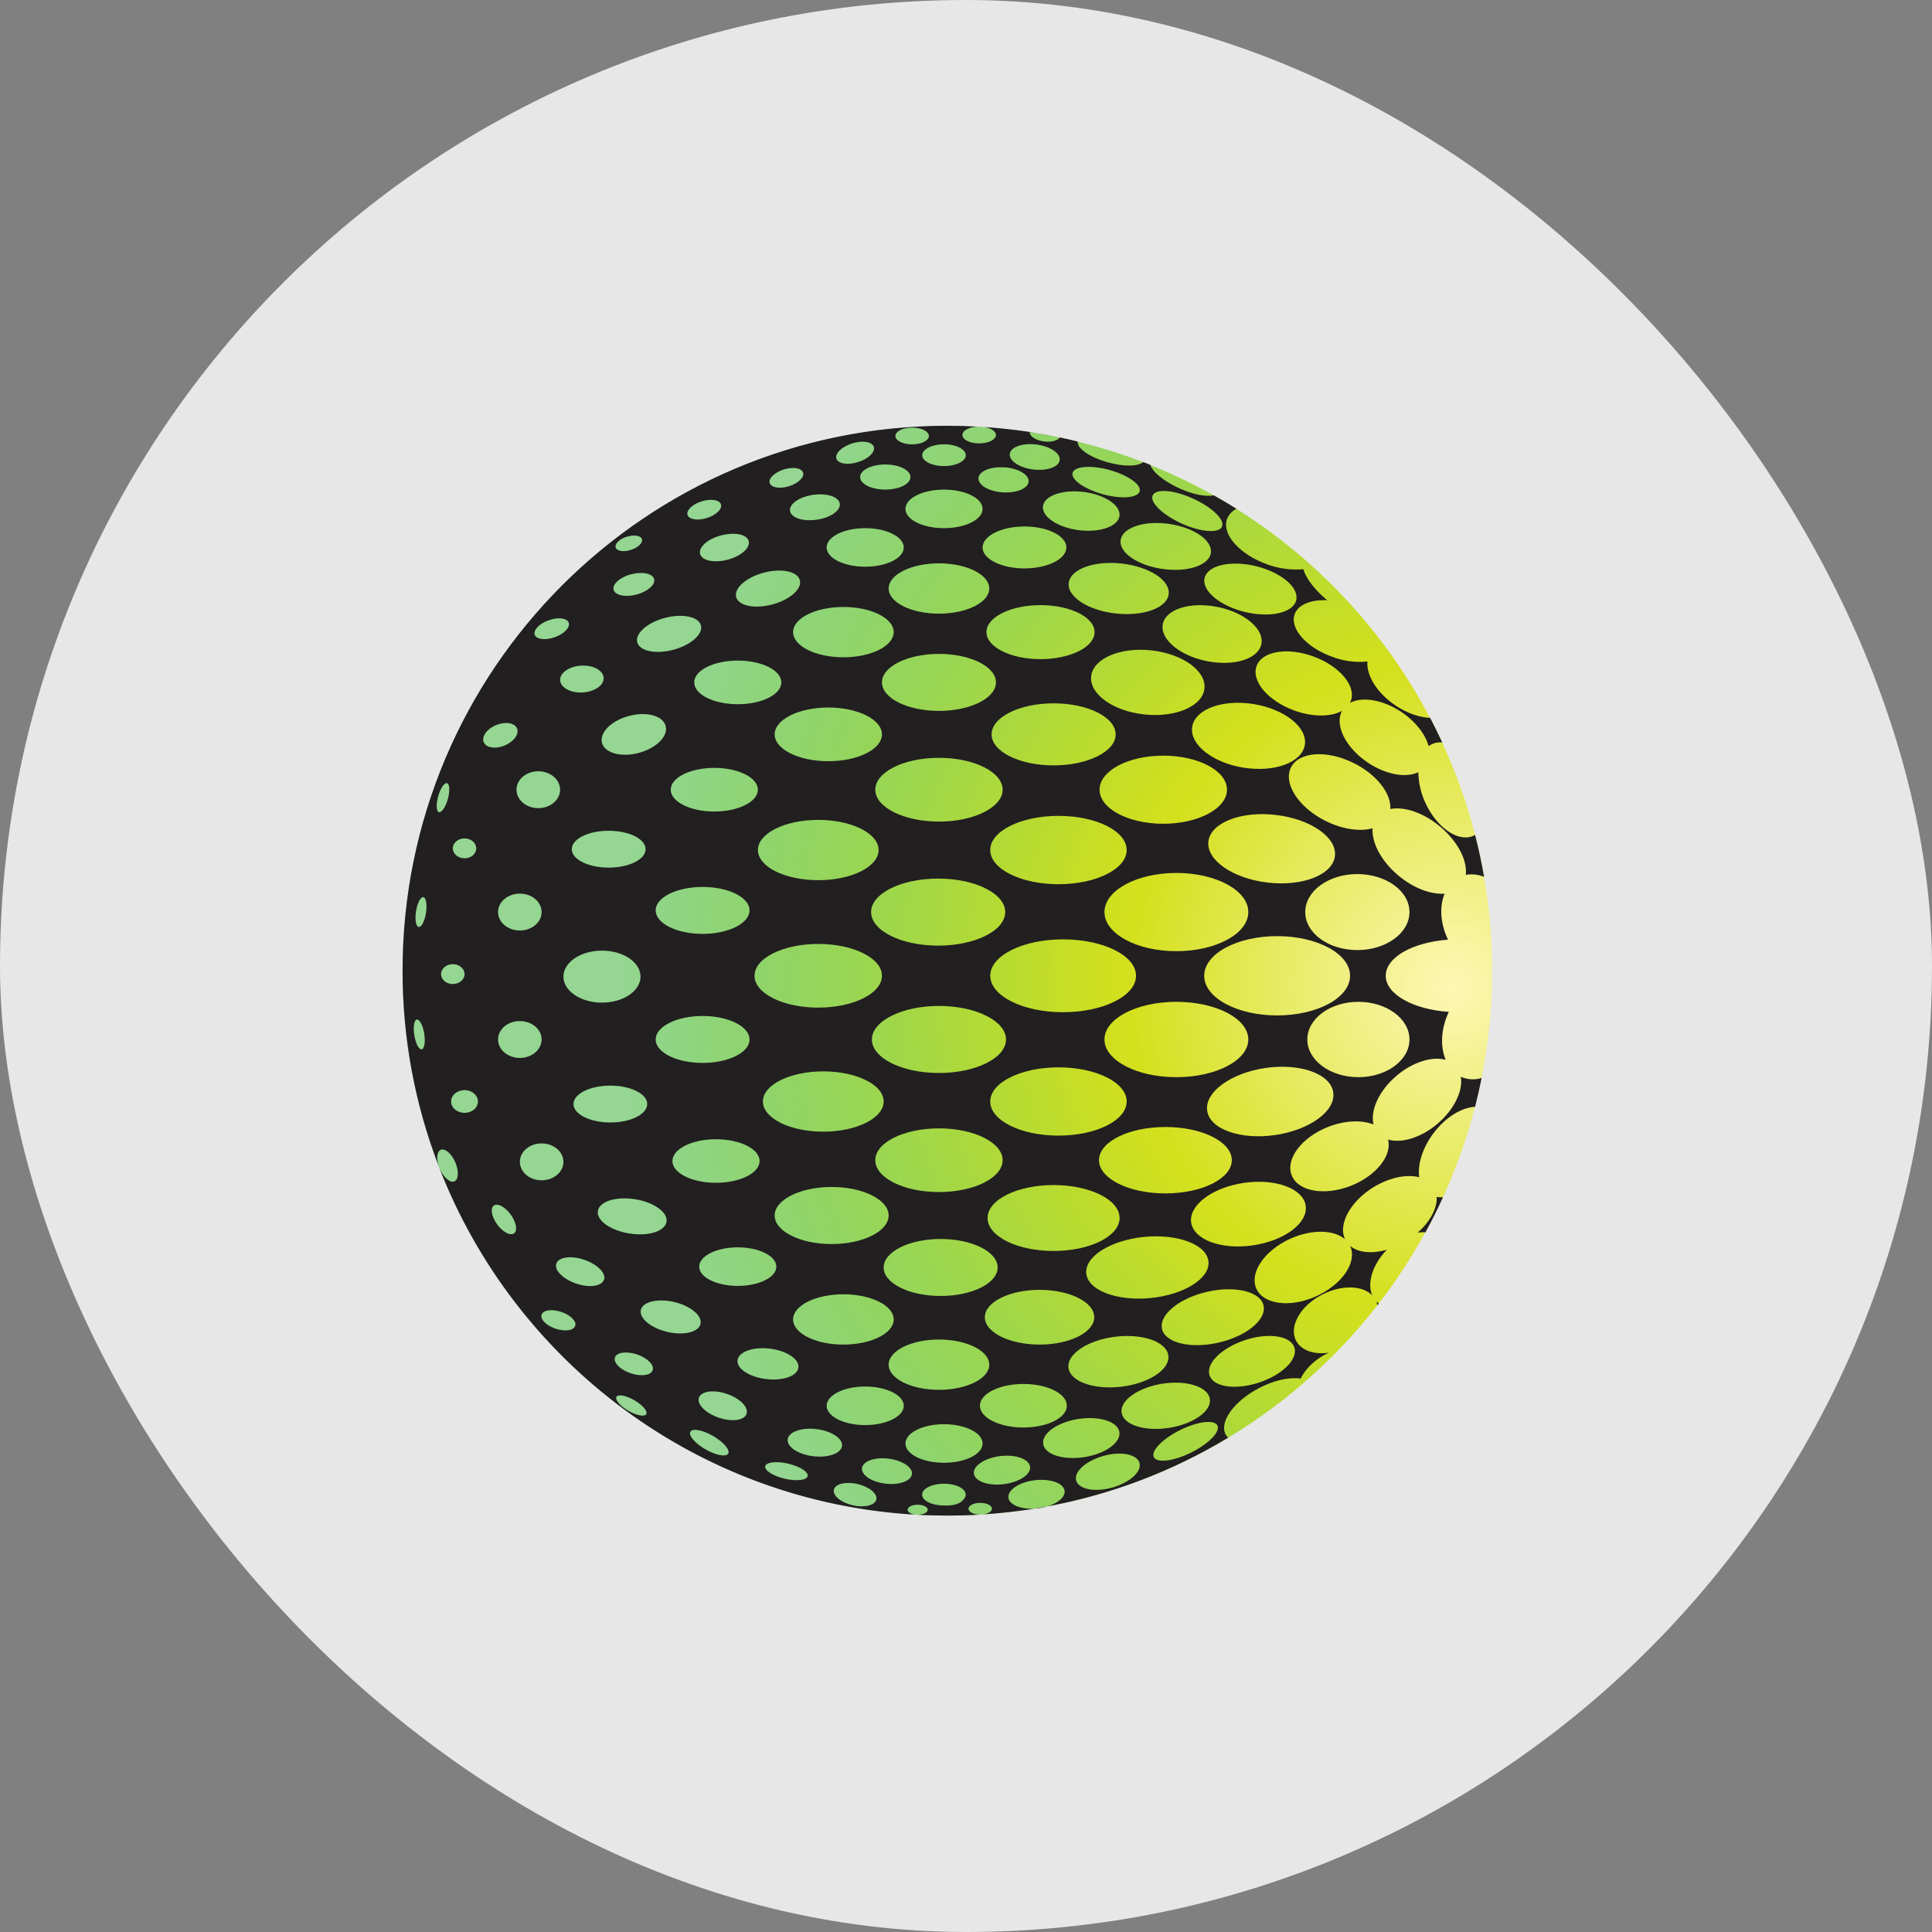
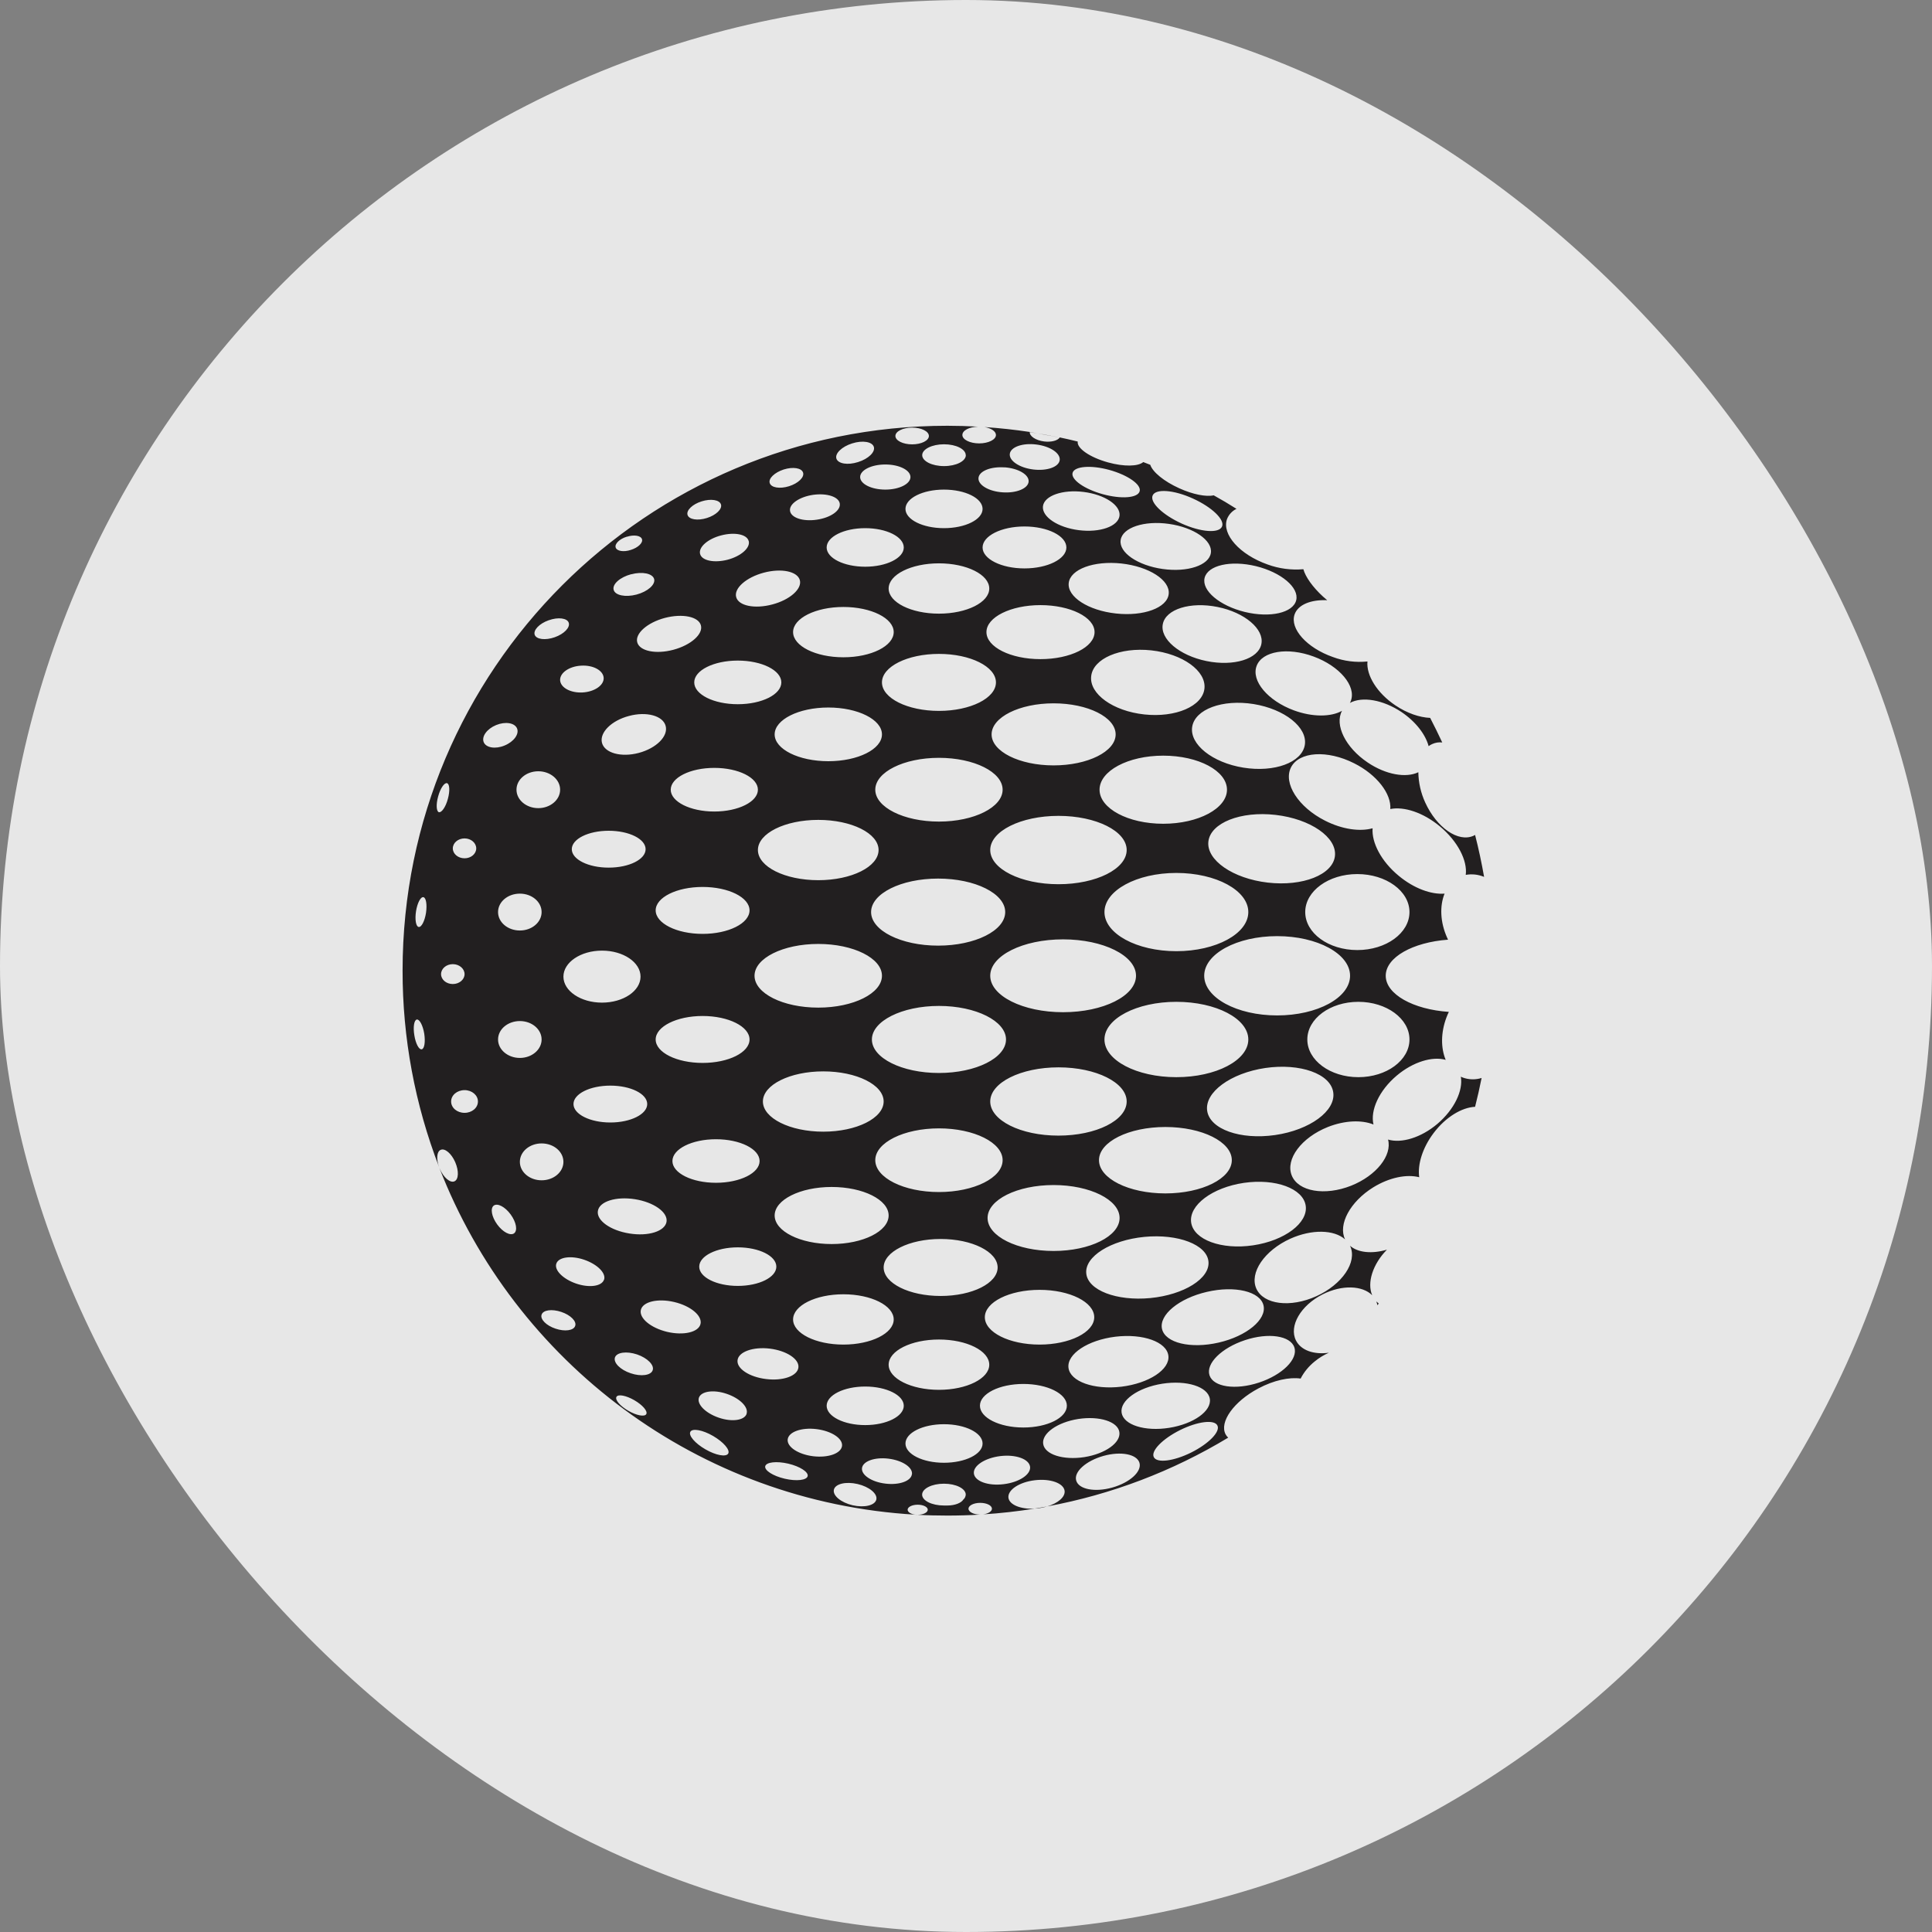
<svg xmlns="http://www.w3.org/2000/svg" width="24" height="24" viewBox="0 0 24 24" fill="none">
  <rect x="0" y="0" width="24" height="24" fill="#808080" stroke="none" />
  <rect width="24" height="24" rx="12" fill="#E7E7E7" />
  <g clip-path="url(#clip0_27_41)">
-     <path d="M11.768 18.827C15.506 18.827 18.536 15.797 18.536 12.059C18.536 8.321 15.506 5.291 11.768 5.291C8.03 5.291 5 8.321 5 12.059C5 15.797 8.03 18.827 11.768 18.827Z" fill="url(#paint0_radial_27_41)" />
    <path d="M12.898 18.737C12.936 18.732 12.973 18.724 13.01 18.713C12.958 18.723 12.906 18.732 12.852 18.74C12.867 18.739 12.882 18.738 12.898 18.737Z" fill="#221F20" />
    <path d="M12.791 5.366V5.368C12.916 5.387 13.04 5.409 13.164 5.435" fill="#221F20" />
-     <path d="M12.163 5.301H12.148C12.175 5.303 12.202 5.305 12.229 5.306C12.207 5.303 12.185 5.301 12.163 5.301Z" fill="#221F20" />
-     <path d="M5.456 14.505C5.456 14.504 5.456 14.502 5.454 14.501C5.453 14.499 5.455 14.504 5.456 14.505Z" fill="#221F20" />
+     <path d="M5.456 14.505C5.453 14.499 5.455 14.504 5.456 14.505Z" fill="#221F20" />
    <path d="M11.391 18.817H11.375C11.38 18.816 11.386 18.816 11.391 18.817Z" fill="#221F20" />
-     <path d="M12.177 18.815C12.189 18.815 12.201 18.814 12.213 18.812L12.176 18.815H12.177Z" fill="#221F20" />
-     <path d="M17.847 14.869C17.855 15.008 17.767 15.175 17.611 15.312C17.643 15.307 17.675 15.306 17.707 15.308C17.785 15.166 17.858 15.021 17.925 14.873C17.899 14.874 17.873 14.873 17.847 14.869Z" fill="#221F20" />
    <path d="M18.172 13.386C18.163 13.383 18.155 13.379 18.147 13.375C18.177 13.548 18.066 13.782 17.856 13.961C17.65 14.135 17.408 14.205 17.243 14.156C17.295 14.354 17.097 14.604 16.785 14.729C16.457 14.859 16.126 14.802 16.046 14.601C15.966 14.399 16.167 14.131 16.495 14C16.705 13.917 16.916 13.91 17.062 13.969C17.02 13.794 17.13 13.548 17.35 13.362C17.554 13.19 17.794 13.119 17.959 13.166C17.898 13.02 17.897 12.829 17.968 12.64C17.977 12.616 17.987 12.593 17.998 12.57C17.555 12.54 17.214 12.351 17.214 12.121C17.214 11.892 17.55 11.705 17.988 11.673C17.985 11.665 17.981 11.657 17.977 11.649C17.89 11.456 17.883 11.254 17.945 11.101C17.78 11.114 17.565 11.037 17.376 10.88C17.157 10.7 17.037 10.465 17.051 10.289C16.894 10.333 16.674 10.303 16.461 10.195C16.128 10.027 15.938 9.73 16.037 9.533C16.137 9.336 16.488 9.313 16.822 9.482C17.106 9.625 17.285 9.861 17.271 10.05C17.441 10.016 17.679 10.093 17.885 10.264C18.109 10.45 18.231 10.691 18.208 10.868C18.285 10.854 18.364 10.863 18.436 10.893C18.405 10.717 18.368 10.543 18.324 10.372C18.318 10.376 18.312 10.379 18.305 10.382C18.115 10.468 17.847 10.282 17.704 9.968C17.65 9.85 17.621 9.722 17.619 9.593C17.466 9.667 17.215 9.624 16.99 9.472C16.714 9.287 16.576 9.005 16.671 8.83C16.535 8.907 16.305 8.91 16.072 8.824C15.748 8.704 15.541 8.457 15.61 8.273C15.678 8.088 15.996 8.036 16.319 8.156C16.642 8.275 16.849 8.522 16.781 8.706C16.778 8.715 16.774 8.724 16.769 8.732C16.921 8.649 17.179 8.691 17.411 8.846C17.588 8.966 17.708 9.124 17.747 9.269C17.76 9.259 17.775 9.25 17.791 9.243C17.83 9.225 17.873 9.218 17.916 9.223C17.868 9.12 17.818 9.018 17.766 8.918C17.633 8.912 17.479 8.86 17.335 8.763C17.105 8.609 16.971 8.388 16.987 8.217C16.841 8.232 16.695 8.213 16.558 8.162C16.233 8.048 16.02 7.81 16.082 7.632C16.125 7.51 16.286 7.447 16.487 7.456C16.47 7.442 16.452 7.427 16.435 7.411C16.305 7.292 16.216 7.164 16.191 7.071C16.04 7.084 15.888 7.064 15.746 7.012C15.401 6.89 15.176 6.639 15.242 6.449C15.264 6.393 15.306 6.347 15.36 6.321C15.267 6.262 15.173 6.206 15.077 6.153C14.984 6.174 14.82 6.143 14.65 6.066C14.459 5.98 14.318 5.863 14.289 5.774C14.26 5.763 14.231 5.751 14.202 5.74C14.139 5.795 13.962 5.799 13.764 5.744C13.539 5.682 13.374 5.568 13.388 5.485C13.314 5.466 13.24 5.45 13.165 5.434C13.14 5.473 13.061 5.495 12.971 5.484C12.867 5.471 12.787 5.418 12.792 5.366C12.607 5.338 12.42 5.318 12.23 5.305C12.313 5.319 12.372 5.358 12.372 5.404C12.372 5.461 12.278 5.508 12.164 5.508C12.049 5.508 11.955 5.461 11.955 5.404C11.955 5.346 12.04 5.304 12.149 5.3C12.024 5.293 11.897 5.289 11.769 5.289C8.031 5.289 5.001 8.319 5.001 12.057C5 12.892 5.154 13.72 5.455 14.499C5.418 14.399 5.425 14.305 5.474 14.284C5.527 14.26 5.608 14.329 5.655 14.437C5.702 14.546 5.698 14.652 5.645 14.675C5.592 14.698 5.511 14.629 5.464 14.521C5.461 14.515 5.459 14.509 5.456 14.503C6.391 16.918 8.67 18.66 11.375 18.816C11.318 18.81 11.275 18.785 11.275 18.754C11.275 18.72 11.331 18.692 11.4 18.692C11.469 18.692 11.525 18.72 11.525 18.754C11.525 18.789 11.469 18.817 11.4 18.817H11.391C11.516 18.824 11.642 18.827 11.768 18.827C11.905 18.827 12.041 18.823 12.176 18.815C12.096 18.815 12.031 18.782 12.031 18.742C12.031 18.702 12.096 18.669 12.176 18.669C12.257 18.669 12.322 18.701 12.322 18.742C12.322 18.776 12.275 18.804 12.212 18.812C12.428 18.799 12.641 18.774 12.852 18.741C12.679 18.75 12.538 18.693 12.527 18.605C12.516 18.508 12.662 18.411 12.855 18.388C13.047 18.365 13.213 18.424 13.225 18.52C13.234 18.596 13.143 18.673 13.01 18.713C13.804 18.566 14.565 18.277 15.257 17.859C15.244 17.847 15.233 17.833 15.225 17.818C15.144 17.665 15.327 17.409 15.633 17.247C15.825 17.145 16.018 17.105 16.157 17.125C16.199 17.043 16.259 16.971 16.331 16.913C16.384 16.869 16.444 16.832 16.508 16.804C16.323 16.83 16.162 16.776 16.099 16.652C16.009 16.473 16.157 16.216 16.432 16.078C16.671 15.958 16.925 15.968 17.046 16.09C16.98 15.938 17.05 15.706 17.229 15.524C17.043 15.578 16.869 15.562 16.77 15.475C16.771 15.477 16.772 15.479 16.773 15.481C16.862 15.678 16.674 15.956 16.352 16.102C16.03 16.248 15.697 16.206 15.607 16.009C15.518 15.811 15.707 15.534 16.028 15.388C16.297 15.267 16.573 15.275 16.709 15.396C16.619 15.211 16.772 14.927 17.06 14.749C17.26 14.626 17.475 14.584 17.63 14.624C17.608 14.466 17.67 14.259 17.809 14.075C17.959 13.876 18.159 13.757 18.324 13.749C18.354 13.631 18.381 13.512 18.405 13.391C18.329 13.415 18.247 13.413 18.172 13.386ZM15.84 14.1C15.408 14.162 15.03 14.028 14.996 13.799C14.962 13.569 15.286 13.331 15.718 13.267C16.151 13.204 16.529 13.339 16.562 13.569C16.596 13.799 16.273 14.037 15.84 14.1ZM13.931 17.226C13.588 17.267 13.294 17.162 13.273 16.991C13.252 16.82 13.513 16.647 13.856 16.605C14.199 16.564 14.493 16.669 14.514 16.841C14.535 17.012 14.273 17.184 13.931 17.226ZM15.029 17.377C15.053 17.528 14.827 17.689 14.524 17.737C14.222 17.785 13.957 17.701 13.933 17.55C13.909 17.399 14.135 17.237 14.438 17.189C14.741 17.142 15.005 17.226 15.029 17.377ZM7.478 11.809C7.743 11.809 7.957 11.954 7.957 12.132C7.957 12.31 7.743 12.455 7.478 12.455C7.214 12.455 6.999 12.31 6.999 12.132C6.999 11.954 7.214 11.809 7.478 11.809ZM7.103 10.549C7.103 10.422 7.308 10.32 7.561 10.32C7.815 10.32 8.02 10.422 8.02 10.549C8.02 10.676 7.815 10.778 7.561 10.778C7.308 10.778 7.103 10.676 7.103 10.549ZM7.582 13.486C7.835 13.486 8.04 13.588 8.04 13.715C8.04 13.841 7.835 13.944 7.582 13.944C7.329 13.944 7.124 13.841 7.124 13.715C7.124 13.588 7.329 13.486 7.582 13.486ZM7.427 15.043C7.445 14.925 7.651 14.86 7.887 14.897C8.122 14.934 8.298 15.059 8.28 15.177C8.261 15.295 8.055 15.361 7.82 15.323C7.584 15.286 7.408 15.161 7.427 15.043ZM8.145 12.913C8.145 12.752 8.406 12.621 8.728 12.621C9.05 12.621 9.311 12.752 9.311 12.913C9.311 13.074 9.05 13.204 8.728 13.204C8.406 13.204 8.145 13.074 8.145 12.913ZM13.931 7C14.274 7.038 14.537 7.207 14.518 7.379C14.5 7.55 14.206 7.659 13.863 7.621C13.52 7.584 13.257 7.415 13.276 7.243C13.295 7.071 13.588 6.963 13.931 7ZM13.921 6.709C13.943 6.554 14.213 6.464 14.521 6.508C14.83 6.552 15.064 6.713 15.042 6.868C15.02 7.023 14.751 7.112 14.442 7.068C14.133 7.024 13.899 6.864 13.921 6.71V6.709ZM10.831 12.913C10.831 12.684 11.204 12.496 11.664 12.496C12.124 12.496 12.497 12.684 12.497 12.913C12.497 13.142 12.124 13.329 11.664 13.329C11.204 13.329 10.831 13.143 10.831 12.913ZM12.455 14.412C12.455 14.631 12.101 14.808 11.664 14.808C11.227 14.808 10.873 14.631 10.873 14.412C10.873 14.194 11.227 14.017 11.664 14.017C12.101 14.017 12.455 14.194 12.455 14.412ZM11.654 11.747C11.194 11.747 10.821 11.56 10.821 11.33C10.821 11.1 11.194 10.914 11.654 10.914C12.114 10.914 12.487 11.1 12.487 11.33C12.487 11.56 12.114 11.747 11.654 11.747ZM12.301 12.121C12.301 11.871 12.706 11.669 13.206 11.669C13.706 11.669 14.112 11.871 14.112 12.121C14.112 12.371 13.707 12.574 13.206 12.574C12.706 12.574 12.301 12.371 12.301 12.121ZM13.149 10.984C12.681 10.984 12.301 10.794 12.301 10.559C12.301 10.325 12.681 10.135 13.149 10.135C13.618 10.135 13.996 10.325 13.996 10.559C13.996 10.794 13.618 10.984 13.149 10.984ZM13.088 9.508C12.663 9.508 12.318 9.335 12.318 9.123C12.318 8.91 12.663 8.737 13.088 8.737C13.514 8.737 13.859 8.91 13.859 9.123C13.859 9.335 13.514 9.508 13.088 9.508ZM12.925 8.188C12.555 8.188 12.254 8.038 12.254 7.852C12.254 7.667 12.555 7.517 12.925 7.517C13.296 7.517 13.597 7.667 13.597 7.852C13.597 8.038 13.296 8.188 12.925 8.188ZM12.372 8.477C12.372 8.673 12.055 8.831 11.664 8.831C11.273 8.831 10.956 8.673 10.956 8.477C10.956 8.281 11.273 8.123 11.664 8.123C12.055 8.123 12.372 8.281 12.372 8.477ZM11.664 9.414C12.101 9.414 12.455 9.591 12.455 9.81C12.455 10.028 12.101 10.206 11.664 10.206C11.227 10.206 10.873 10.028 10.873 9.81C10.873 9.591 11.227 9.414 11.664 9.414ZM10.914 10.559C10.914 10.767 10.579 10.934 10.165 10.934C9.751 10.934 9.415 10.767 9.415 10.559C9.415 10.352 9.751 10.185 10.165 10.185C10.579 10.185 10.914 10.352 10.914 10.559ZM10.165 11.726C10.602 11.726 10.956 11.903 10.956 12.121C10.956 12.34 10.602 12.517 10.165 12.517C9.727 12.517 9.373 12.34 9.373 12.121C9.373 11.903 9.727 11.726 10.165 11.726ZM10.227 13.309C10.641 13.309 10.977 13.476 10.977 13.683C10.977 13.89 10.641 14.058 10.227 14.058C9.813 14.058 9.477 13.89 9.477 13.683C9.477 13.476 9.813 13.309 10.227 13.309ZM10.331 14.745C10.722 14.745 11.039 14.904 11.039 15.099C11.039 15.295 10.722 15.454 10.331 15.454C9.94 15.454 9.623 15.295 9.623 15.099C9.623 14.904 9.94 14.745 10.331 14.745ZM11.685 15.391C12.076 15.391 12.393 15.55 12.393 15.745C12.393 15.941 12.076 16.099 11.685 16.099C11.294 16.099 10.977 15.941 10.977 15.745C10.977 15.55 11.294 15.391 11.685 15.391ZM12.268 15.13C12.268 14.904 12.635 14.721 13.088 14.721C13.54 14.721 13.908 14.904 13.908 15.13C13.908 15.357 13.54 15.54 13.088 15.54C12.635 15.54 12.268 15.357 12.268 15.13ZM12.301 13.683C12.301 13.449 12.681 13.259 13.149 13.259C13.618 13.259 13.996 13.449 13.996 13.683C13.996 13.918 13.617 14.107 13.148 14.107C12.68 14.107 12.301 13.918 12.301 13.683ZM13.72 12.913C13.72 12.654 14.12 12.445 14.613 12.445C15.107 12.445 15.507 12.654 15.507 12.913C15.507 13.171 15.107 13.381 14.613 13.381C14.12 13.381 13.72 13.171 13.72 12.913ZM14.959 12.121C14.959 11.849 15.365 11.629 15.865 11.629C16.365 11.629 16.771 11.849 16.771 12.121C16.771 12.394 16.365 12.614 15.865 12.614C15.365 12.614 14.959 12.394 14.959 12.121ZM14.613 11.816C14.12 11.816 13.72 11.598 13.72 11.33C13.72 11.062 14.12 10.844 14.613 10.844C15.107 10.844 15.507 11.062 15.507 11.33C15.507 11.598 15.107 11.816 14.613 11.816ZM14.45 10.233C14.013 10.233 13.659 10.043 13.659 9.81C13.659 9.576 14.013 9.387 14.45 9.387C14.888 9.387 15.242 9.576 15.242 9.81C15.242 10.043 14.887 10.233 14.45 10.233ZM14.215 8.875C13.826 8.833 13.53 8.62 13.555 8.4C13.579 8.181 13.913 8.037 14.302 8.079C14.691 8.122 14.986 8.334 14.962 8.554C14.938 8.773 14.604 8.917 14.215 8.875ZM13.907 6.408C13.89 6.539 13.664 6.619 13.402 6.586C13.139 6.553 12.94 6.419 12.956 6.288C12.973 6.158 13.199 6.078 13.461 6.111C13.724 6.144 13.923 6.277 13.907 6.408ZM13.247 6.801C13.247 6.944 13.014 7.061 12.726 7.061C12.439 7.061 12.206 6.944 12.206 6.801C12.206 6.657 12.439 6.54 12.726 6.54C13.014 6.54 13.247 6.657 13.247 6.801ZM11.726 6.561C11.462 6.561 11.248 6.454 11.248 6.322C11.248 6.189 11.462 6.082 11.726 6.082C11.991 6.082 12.206 6.189 12.206 6.322C12.206 6.454 11.991 6.561 11.726 6.561ZM11.664 6.998C12.009 6.998 12.289 7.138 12.289 7.311C12.289 7.483 12.009 7.623 11.664 7.623C11.319 7.623 11.039 7.483 11.039 7.311C11.039 7.138 11.319 6.998 11.664 6.998ZM10.748 7.04C10.483 7.04 10.269 6.933 10.269 6.801C10.269 6.668 10.483 6.561 10.748 6.561C11.012 6.561 11.227 6.668 11.227 6.801C11.227 6.933 11.012 7.04 10.748 7.04ZM10.477 7.54C10.822 7.54 11.102 7.68 11.102 7.852C11.102 8.025 10.822 8.165 10.477 8.165C10.132 8.165 9.852 8.025 9.852 7.852C9.852 7.68 10.132 7.54 10.477 7.54ZM10.29 8.789C10.658 8.789 10.956 8.939 10.956 9.123C10.956 9.307 10.658 9.456 10.29 9.456C9.922 9.456 9.623 9.307 9.623 9.123C9.623 8.939 9.922 8.789 10.29 8.789ZM9.165 8.748C8.866 8.748 8.624 8.627 8.624 8.477C8.624 8.327 8.866 8.206 9.165 8.206C9.464 8.206 9.706 8.327 9.706 8.477C9.706 8.627 9.464 8.748 9.165 8.748ZM8.873 9.539C9.173 9.539 9.415 9.66 9.415 9.81C9.415 9.959 9.173 10.081 8.873 10.081C8.574 10.081 8.332 9.959 8.332 9.81C8.332 9.66 8.574 9.539 8.873 9.539ZM8.728 11.018C9.05 11.018 9.311 11.148 9.311 11.309C9.311 11.47 9.05 11.601 8.728 11.601C8.406 11.601 8.145 11.47 8.145 11.309C8.145 11.148 8.406 11.018 8.728 11.018ZM8.894 14.152C9.193 14.152 9.436 14.273 9.436 14.423C9.436 14.572 9.193 14.693 8.894 14.693C8.595 14.693 8.353 14.572 8.353 14.423C8.353 14.273 8.595 14.152 8.894 14.152ZM9.165 15.495C9.43 15.495 9.644 15.602 9.644 15.735C9.644 15.867 9.43 15.974 9.165 15.974C8.901 15.974 8.686 15.867 8.686 15.735C8.686 15.602 8.901 15.495 9.165 15.495ZM9.162 16.897C9.174 16.793 9.354 16.728 9.563 16.753C9.772 16.779 9.931 16.884 9.918 16.988C9.906 17.093 9.726 17.157 9.517 17.131C9.308 17.106 9.149 17.001 9.162 16.897ZM9.852 16.391C9.852 16.218 10.132 16.078 10.477 16.078C10.822 16.078 11.102 16.218 11.102 16.391C11.102 16.563 10.822 16.703 10.477 16.703C10.132 16.703 9.852 16.563 9.852 16.391ZM10.748 17.224C11.012 17.224 11.227 17.331 11.227 17.463C11.227 17.595 11.012 17.703 10.748 17.703C10.483 17.703 10.269 17.595 10.269 17.463C10.269 17.331 10.483 17.224 10.748 17.224ZM11.039 16.953C11.039 16.78 11.319 16.64 11.664 16.64C12.009 16.64 12.289 16.78 12.289 16.953C12.289 17.125 12.009 17.265 11.664 17.265C11.319 17.265 11.039 17.125 11.039 16.953ZM12.234 16.363C12.234 16.176 12.538 16.023 12.914 16.023C13.289 16.023 13.593 16.175 13.593 16.363C13.593 16.551 13.288 16.703 12.914 16.703C12.539 16.703 12.234 16.551 12.234 16.363ZM13.494 15.819C13.473 15.609 13.797 15.406 14.216 15.365C14.636 15.325 14.992 15.462 15.012 15.671C15.033 15.881 14.709 16.084 14.29 16.125C13.87 16.165 13.514 16.028 13.494 15.819ZM13.652 14.412C13.652 14.184 14.021 14 14.477 14C14.932 14 15.302 14.184 15.302 14.412C15.302 14.64 14.932 14.825 14.477 14.825C14.021 14.825 13.652 14.64 13.652 14.412ZM17.509 12.913C17.509 13.171 17.225 13.381 16.874 13.381C16.524 13.381 16.24 13.171 16.24 12.913C16.24 12.654 16.524 12.445 16.874 12.445C17.224 12.445 17.509 12.654 17.509 12.913ZM17.509 11.33C17.509 11.591 17.219 11.802 16.861 11.802C16.503 11.802 16.214 11.591 16.214 11.33C16.214 11.069 16.504 10.858 16.861 10.858C17.218 10.858 17.509 11.069 17.509 11.33ZM16.583 10.634C16.557 10.866 16.183 11.014 15.749 10.964C15.315 10.914 14.984 10.684 15.011 10.453C15.038 10.222 15.411 10.073 15.846 10.123C16.28 10.173 16.61 10.402 16.583 10.634ZM16.209 9.254C16.173 9.472 15.832 9.598 15.446 9.536C15.06 9.474 14.775 9.246 14.81 9.028C14.845 8.81 15.187 8.684 15.573 8.746C15.959 8.809 16.244 9.036 16.209 9.254ZM15.669 8.001C15.631 8.187 15.327 8.281 14.988 8.212C14.65 8.143 14.407 7.937 14.445 7.752C14.482 7.566 14.788 7.472 15.125 7.54C15.463 7.608 15.707 7.816 15.669 8.001ZM15.602 7.033C15.916 7.11 16.14 7.299 16.102 7.456C16.064 7.613 15.778 7.678 15.464 7.602C15.15 7.525 14.926 7.336 14.964 7.179C15.003 7.022 15.287 6.957 15.602 7.033ZM14.319 6.154C14.357 6.068 14.582 6.085 14.819 6.193C15.055 6.3 15.219 6.457 15.18 6.542C15.141 6.628 14.917 6.611 14.68 6.504C14.443 6.396 14.28 6.24 14.319 6.154ZM13.324 5.874C13.347 5.791 13.553 5.775 13.782 5.838C14.011 5.902 14.181 6.02 14.157 6.103C14.133 6.187 13.928 6.202 13.699 6.139C13.47 6.076 13.301 5.957 13.324 5.874ZM12.544 5.638C12.555 5.553 12.702 5.5 12.874 5.522C13.045 5.543 13.175 5.63 13.164 5.716C13.153 5.801 13.006 5.853 12.835 5.832C12.664 5.811 12.534 5.724 12.544 5.638ZM12.477 5.805C12.649 5.817 12.784 5.896 12.778 5.982C12.772 6.068 12.627 6.128 12.455 6.116C12.283 6.105 12.149 6.025 12.155 5.939C12.161 5.853 12.305 5.794 12.476 5.806L12.477 5.805ZM11.998 5.654C11.998 5.729 11.877 5.79 11.727 5.79C11.578 5.79 11.456 5.729 11.456 5.654C11.456 5.58 11.578 5.519 11.727 5.519C11.877 5.519 11.997 5.58 11.997 5.655L11.998 5.654ZM11.331 5.312C11.446 5.312 11.539 5.358 11.539 5.416C11.539 5.473 11.446 5.52 11.331 5.52C11.216 5.52 11.123 5.473 11.123 5.416C11.123 5.358 11.216 5.312 11.331 5.312ZM11.31 5.926C11.31 6.012 11.17 6.082 10.998 6.082C10.825 6.082 10.685 6.012 10.685 5.926C10.685 5.84 10.825 5.77 10.998 5.77C11.17 5.77 11.31 5.84 11.31 5.926ZM10.586 5.508C10.715 5.467 10.835 5.487 10.855 5.551C10.875 5.615 10.788 5.7 10.659 5.74C10.531 5.781 10.411 5.761 10.39 5.697C10.37 5.633 10.458 5.548 10.586 5.508ZM10.432 6.257C10.444 6.343 10.316 6.432 10.145 6.456C9.975 6.481 9.826 6.432 9.814 6.346C9.801 6.261 9.93 6.172 10.101 6.147C10.271 6.123 10.42 6.171 10.432 6.256V6.257ZM9.736 5.832C9.851 5.796 9.958 5.813 9.976 5.871C9.995 5.928 9.916 6.004 9.802 6.04C9.687 6.076 9.58 6.058 9.562 6.001C9.543 5.944 9.622 5.869 9.736 5.832ZM9.936 7.207C9.965 7.316 9.811 7.452 9.593 7.509C9.375 7.567 9.174 7.526 9.145 7.417C9.115 7.308 9.27 7.172 9.488 7.114C9.706 7.056 9.906 7.097 9.936 7.207ZM9.301 6.721C9.323 6.805 9.205 6.909 9.039 6.953C8.872 6.996 8.719 6.965 8.697 6.882C8.674 6.798 8.792 6.694 8.958 6.651C9.125 6.607 9.278 6.637 9.3 6.72L9.301 6.721ZM8.716 6.228C8.83 6.192 8.938 6.209 8.956 6.266C8.974 6.323 8.896 6.399 8.781 6.435C8.667 6.471 8.559 6.454 8.541 6.397C8.523 6.34 8.601 6.264 8.716 6.228ZM8.707 7.769C8.736 7.878 8.582 8.014 8.364 8.072C8.146 8.13 7.945 8.088 7.916 7.979C7.887 7.87 8.041 7.734 8.259 7.676C8.477 7.619 8.678 7.659 8.707 7.769ZM7.786 6.668C7.876 6.639 7.961 6.653 7.975 6.698C7.989 6.743 7.928 6.802 7.837 6.831C7.747 6.861 7.662 6.846 7.648 6.801C7.634 6.756 7.695 6.695 7.786 6.667L7.786 6.668ZM7.841 7.134C7.98 7.097 8.107 7.124 8.126 7.193C8.144 7.262 8.046 7.349 7.907 7.386C7.769 7.422 7.641 7.396 7.623 7.327C7.604 7.257 7.702 7.17 7.841 7.133L7.841 7.134ZM7.813 8.894C8.031 8.835 8.236 8.891 8.269 9.018C8.303 9.146 8.153 9.295 7.935 9.353C7.717 9.411 7.512 9.355 7.478 9.228C7.445 9.101 7.595 8.951 7.813 8.894ZM7.499 8.42C7.504 8.512 7.387 8.593 7.238 8.602C7.089 8.61 6.964 8.543 6.958 8.451C6.953 8.359 7.07 8.277 7.219 8.269C7.368 8.26 7.493 8.328 7.499 8.42ZM6.817 7.705C6.933 7.663 7.046 7.678 7.065 7.736C7.085 7.794 7.008 7.875 6.891 7.916C6.775 7.957 6.662 7.943 6.642 7.885C6.623 7.827 6.7 7.746 6.816 7.705H6.817ZM6.687 9.581C6.836 9.581 6.958 9.683 6.958 9.81C6.958 9.936 6.836 10.039 6.687 10.039C6.537 10.039 6.416 9.936 6.416 9.81C6.416 9.683 6.537 9.581 6.687 9.581ZM6.458 11.559C6.308 11.559 6.187 11.457 6.187 11.33C6.187 11.203 6.308 11.101 6.458 11.101C6.607 11.101 6.728 11.203 6.728 11.33C6.728 11.457 6.607 11.559 6.458 11.559ZM6.728 12.913C6.728 13.039 6.607 13.142 6.458 13.142C6.308 13.142 6.187 13.039 6.187 12.913C6.187 12.786 6.308 12.684 6.458 12.684C6.607 12.684 6.728 12.786 6.728 12.913ZM5.771 10.415C5.851 10.415 5.916 10.471 5.916 10.539C5.916 10.607 5.851 10.662 5.771 10.662C5.69 10.662 5.625 10.607 5.625 10.539C5.625 10.471 5.69 10.415 5.771 10.415ZM5.238 13.035C5.204 13.041 5.163 12.963 5.147 12.86C5.13 12.758 5.144 12.671 5.178 12.665C5.212 12.66 5.253 12.738 5.27 12.84C5.286 12.943 5.272 13.03 5.238 13.035ZM5.292 11.34C5.276 11.442 5.235 11.521 5.201 11.515C5.167 11.51 5.152 11.423 5.168 11.32C5.184 11.218 5.225 11.139 5.259 11.145C5.293 11.15 5.307 11.237 5.292 11.34ZM5.453 10.09C5.42 10.081 5.415 9.992 5.443 9.893C5.47 9.793 5.52 9.72 5.553 9.729C5.586 9.738 5.591 9.826 5.563 9.926C5.536 10.026 5.485 10.098 5.452 10.089L5.453 10.09ZM5.479 12.101C5.479 12.033 5.544 11.977 5.625 11.977C5.705 11.977 5.771 12.033 5.771 12.101C5.771 12.169 5.705 12.224 5.625 12.224C5.544 12.224 5.479 12.169 5.479 12.101ZM5.771 13.824C5.678 13.824 5.604 13.762 5.604 13.683C5.604 13.605 5.678 13.542 5.771 13.542C5.863 13.542 5.937 13.605 5.937 13.683C5.937 13.762 5.863 13.824 5.771 13.824ZM6.009 9.22C5.98 9.149 6.049 9.054 6.163 9.007C6.278 8.96 6.394 8.979 6.423 9.049C6.452 9.119 6.383 9.214 6.268 9.261C6.154 9.309 6.038 9.289 6.009 9.22ZM6.386 15.321C6.339 15.355 6.245 15.305 6.176 15.21C6.107 15.115 6.088 15.01 6.134 14.976C6.181 14.942 6.275 14.992 6.344 15.087C6.414 15.183 6.432 15.287 6.386 15.321V15.321ZM6.458 14.433C6.458 14.306 6.579 14.204 6.728 14.204C6.878 14.204 6.999 14.306 6.999 14.433C6.999 14.56 6.878 14.662 6.728 14.662C6.579 14.662 6.458 14.56 6.458 14.433ZM7.145 16.471C7.126 16.529 7.016 16.544 6.901 16.505C6.786 16.467 6.708 16.388 6.728 16.331C6.747 16.273 6.856 16.258 6.972 16.297C7.087 16.335 7.166 16.414 7.145 16.471ZM7.503 15.897C7.475 15.979 7.321 16.001 7.157 15.945C6.994 15.889 6.883 15.778 6.911 15.697C6.938 15.616 7.093 15.593 7.257 15.649C7.42 15.705 7.531 15.815 7.504 15.897H7.503ZM8.028 17.567C8.007 17.603 7.907 17.584 7.805 17.525C7.703 17.466 7.637 17.389 7.658 17.352C7.678 17.316 7.778 17.335 7.88 17.394C7.982 17.453 8.049 17.53 8.028 17.567H8.028ZM8.108 17.021C8.087 17.086 7.963 17.103 7.834 17.059C7.705 17.016 7.618 16.928 7.639 16.863C7.661 16.799 7.783 16.782 7.913 16.825C8.042 16.869 8.13 16.957 8.108 17.021H8.108ZM8.288 16.545C8.083 16.496 7.937 16.374 7.961 16.272C7.985 16.17 8.171 16.126 8.375 16.174C8.58 16.222 8.726 16.345 8.702 16.447C8.678 16.549 8.493 16.593 8.288 16.545H8.288ZM9.046 18.057C9.019 18.102 8.892 18.079 8.763 18.004C8.634 17.93 8.55 17.832 8.576 17.786C8.601 17.74 8.729 17.763 8.858 17.838C8.987 17.913 9.072 18.011 9.046 18.057ZM9.275 17.563C9.247 17.645 9.092 17.667 8.929 17.611C8.765 17.555 8.655 17.445 8.682 17.363C8.71 17.282 8.865 17.259 9.028 17.315C9.192 17.371 9.301 17.481 9.274 17.563H9.275ZM10.033 18.337C10.021 18.388 9.894 18.403 9.748 18.369C9.602 18.335 9.494 18.265 9.506 18.214C9.518 18.163 9.646 18.148 9.792 18.182C9.937 18.216 10.045 18.286 10.033 18.337H10.033ZM10.102 18.09C9.916 18.067 9.774 17.974 9.785 17.88C9.797 17.787 9.957 17.73 10.143 17.753C10.329 17.776 10.471 17.869 10.46 17.962C10.448 18.055 10.29 18.112 10.102 18.09ZM10.886 18.628C10.869 18.701 10.737 18.732 10.592 18.699C10.446 18.665 10.342 18.578 10.359 18.505C10.376 18.433 10.507 18.401 10.653 18.435C10.799 18.469 10.903 18.556 10.886 18.628H10.886ZM11.328 18.313C11.318 18.398 11.171 18.451 10.999 18.43C10.828 18.41 10.698 18.323 10.708 18.238C10.718 18.152 10.865 18.099 11.037 18.12C11.208 18.141 11.339 18.227 11.329 18.313H11.328ZM11.967 18.628C11.941 18.67 11.863 18.702 11.768 18.702C11.761 18.702 11.754 18.702 11.747 18.702C11.74 18.702 11.733 18.702 11.726 18.702C11.577 18.702 11.455 18.642 11.455 18.567C11.455 18.492 11.577 18.431 11.726 18.431C11.876 18.431 11.997 18.492 11.997 18.567C11.996 18.579 11.993 18.59 11.988 18.601C11.983 18.611 11.976 18.621 11.967 18.628H11.967ZM11.726 18.171C11.462 18.171 11.248 18.064 11.248 17.932C11.248 17.799 11.462 17.692 11.726 17.692C11.991 17.692 12.206 17.799 12.206 17.932C12.206 18.064 11.991 18.171 11.726 18.171ZM12.468 18.437C12.275 18.461 12.11 18.401 12.098 18.305C12.086 18.209 12.233 18.112 12.426 18.088C12.618 18.065 12.784 18.124 12.796 18.221C12.807 18.317 12.66 18.414 12.468 18.437ZM12.713 17.733C12.415 17.733 12.173 17.612 12.173 17.462C12.173 17.313 12.415 17.192 12.713 17.192C13.011 17.192 13.253 17.313 13.253 17.462C13.253 17.612 13.011 17.733 12.713 17.733ZM12.959 17.938C12.938 17.808 13.133 17.668 13.395 17.627C13.656 17.587 13.885 17.659 13.905 17.789C13.926 17.92 13.731 18.06 13.469 18.101C13.208 18.141 12.979 18.069 12.959 17.938ZM13.817 18.479C13.6 18.54 13.4 18.501 13.369 18.392C13.337 18.284 13.49 18.147 13.707 18.086C13.924 18.025 14.123 18.064 14.155 18.172C14.186 18.281 14.034 18.418 13.817 18.479ZM14.797 18.044C14.579 18.152 14.371 18.178 14.333 18.101C14.294 18.024 14.441 17.874 14.659 17.765C14.877 17.657 15.085 17.631 15.123 17.708C15.162 17.785 15.015 17.935 14.797 18.044ZM16.079 16.738C16.127 16.884 15.93 17.079 15.639 17.175C15.347 17.271 15.073 17.23 15.025 17.085C14.977 16.939 15.174 16.744 15.465 16.648C15.756 16.551 16.031 16.592 16.079 16.738ZM15.696 16.217C15.736 16.391 15.487 16.598 15.139 16.678C14.791 16.758 14.476 16.683 14.435 16.509C14.395 16.335 14.645 16.128 14.993 16.048C15.341 15.967 15.656 16.043 15.696 16.217L15.696 16.217ZM15.566 15.47C15.173 15.528 14.829 15.401 14.797 15.187C14.766 14.972 15.059 14.752 15.452 14.694C15.845 14.637 16.189 14.764 16.22 14.978C16.251 15.192 15.958 15.412 15.566 15.47L15.566 15.47Z" fill="#221F20" />
    <path d="M17.097 16.167C17.103 16.182 17.108 16.198 17.111 16.214L17.127 16.193C17.117 16.185 17.107 16.177 17.098 16.168L17.097 16.167Z" fill="#221F20" />
  </g>
  <defs>
    <radialGradient id="paint0_radial_27_41" cx="0" cy="0" r="1" gradientUnits="userSpaceOnUse" gradientTransform="translate(18.099 12.264) scale(10.39)">
      <stop stop-color="#FEF7B5" />
      <stop offset="0.39" stop-color="#D4E01D" />
      <stop offset="0.46" stop-color="#C7DE1C" stop-opacity="0.96" />
      <stop offset="0.59" stop-color="#A5D71A" stop-opacity="0.85" />
      <stop offset="0.76" stop-color="#6FCD17" stop-opacity="0.68" />
      <stop offset="0.97" stop-color="#24BE12" stop-opacity="0.44" />
      <stop offset="1" stop-color="#17BC11" stop-opacity="0.4" />
    </radialGradient>
    <clipPath id="clip0_27_41">
      <rect width="14" height="14" fill="white" transform="translate(5 5)" />
    </clipPath>
  </defs>
</svg>